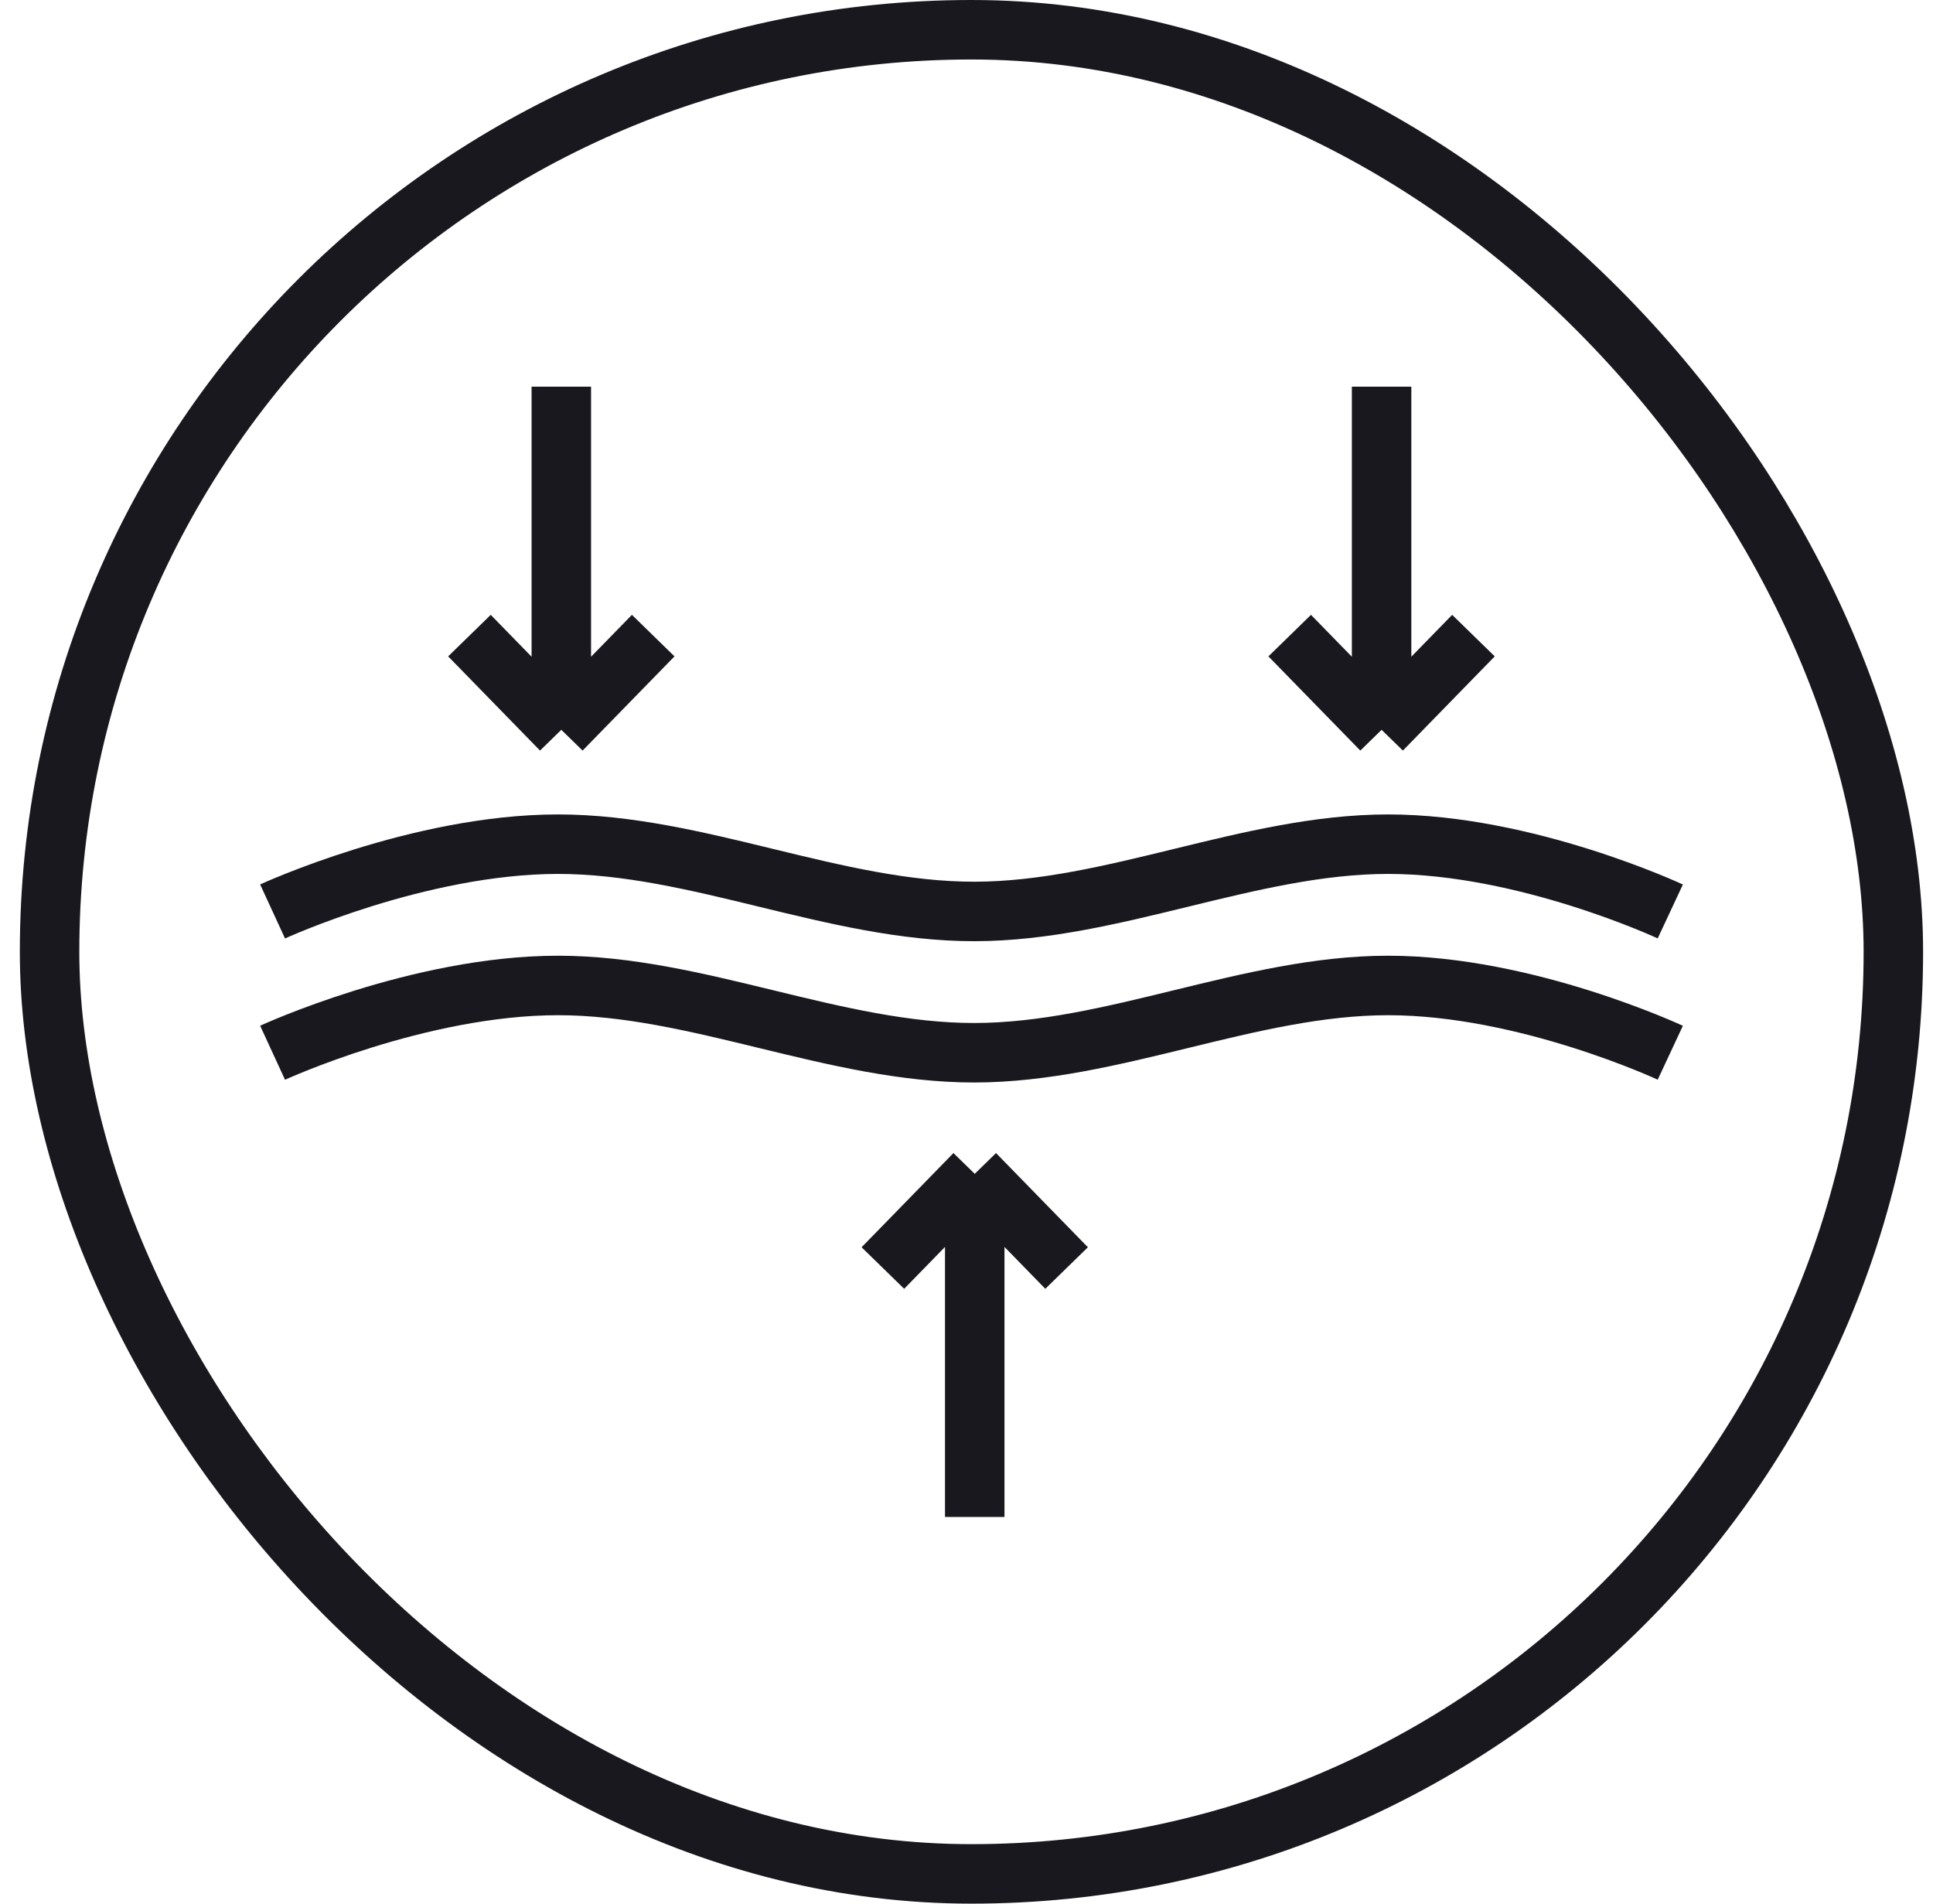
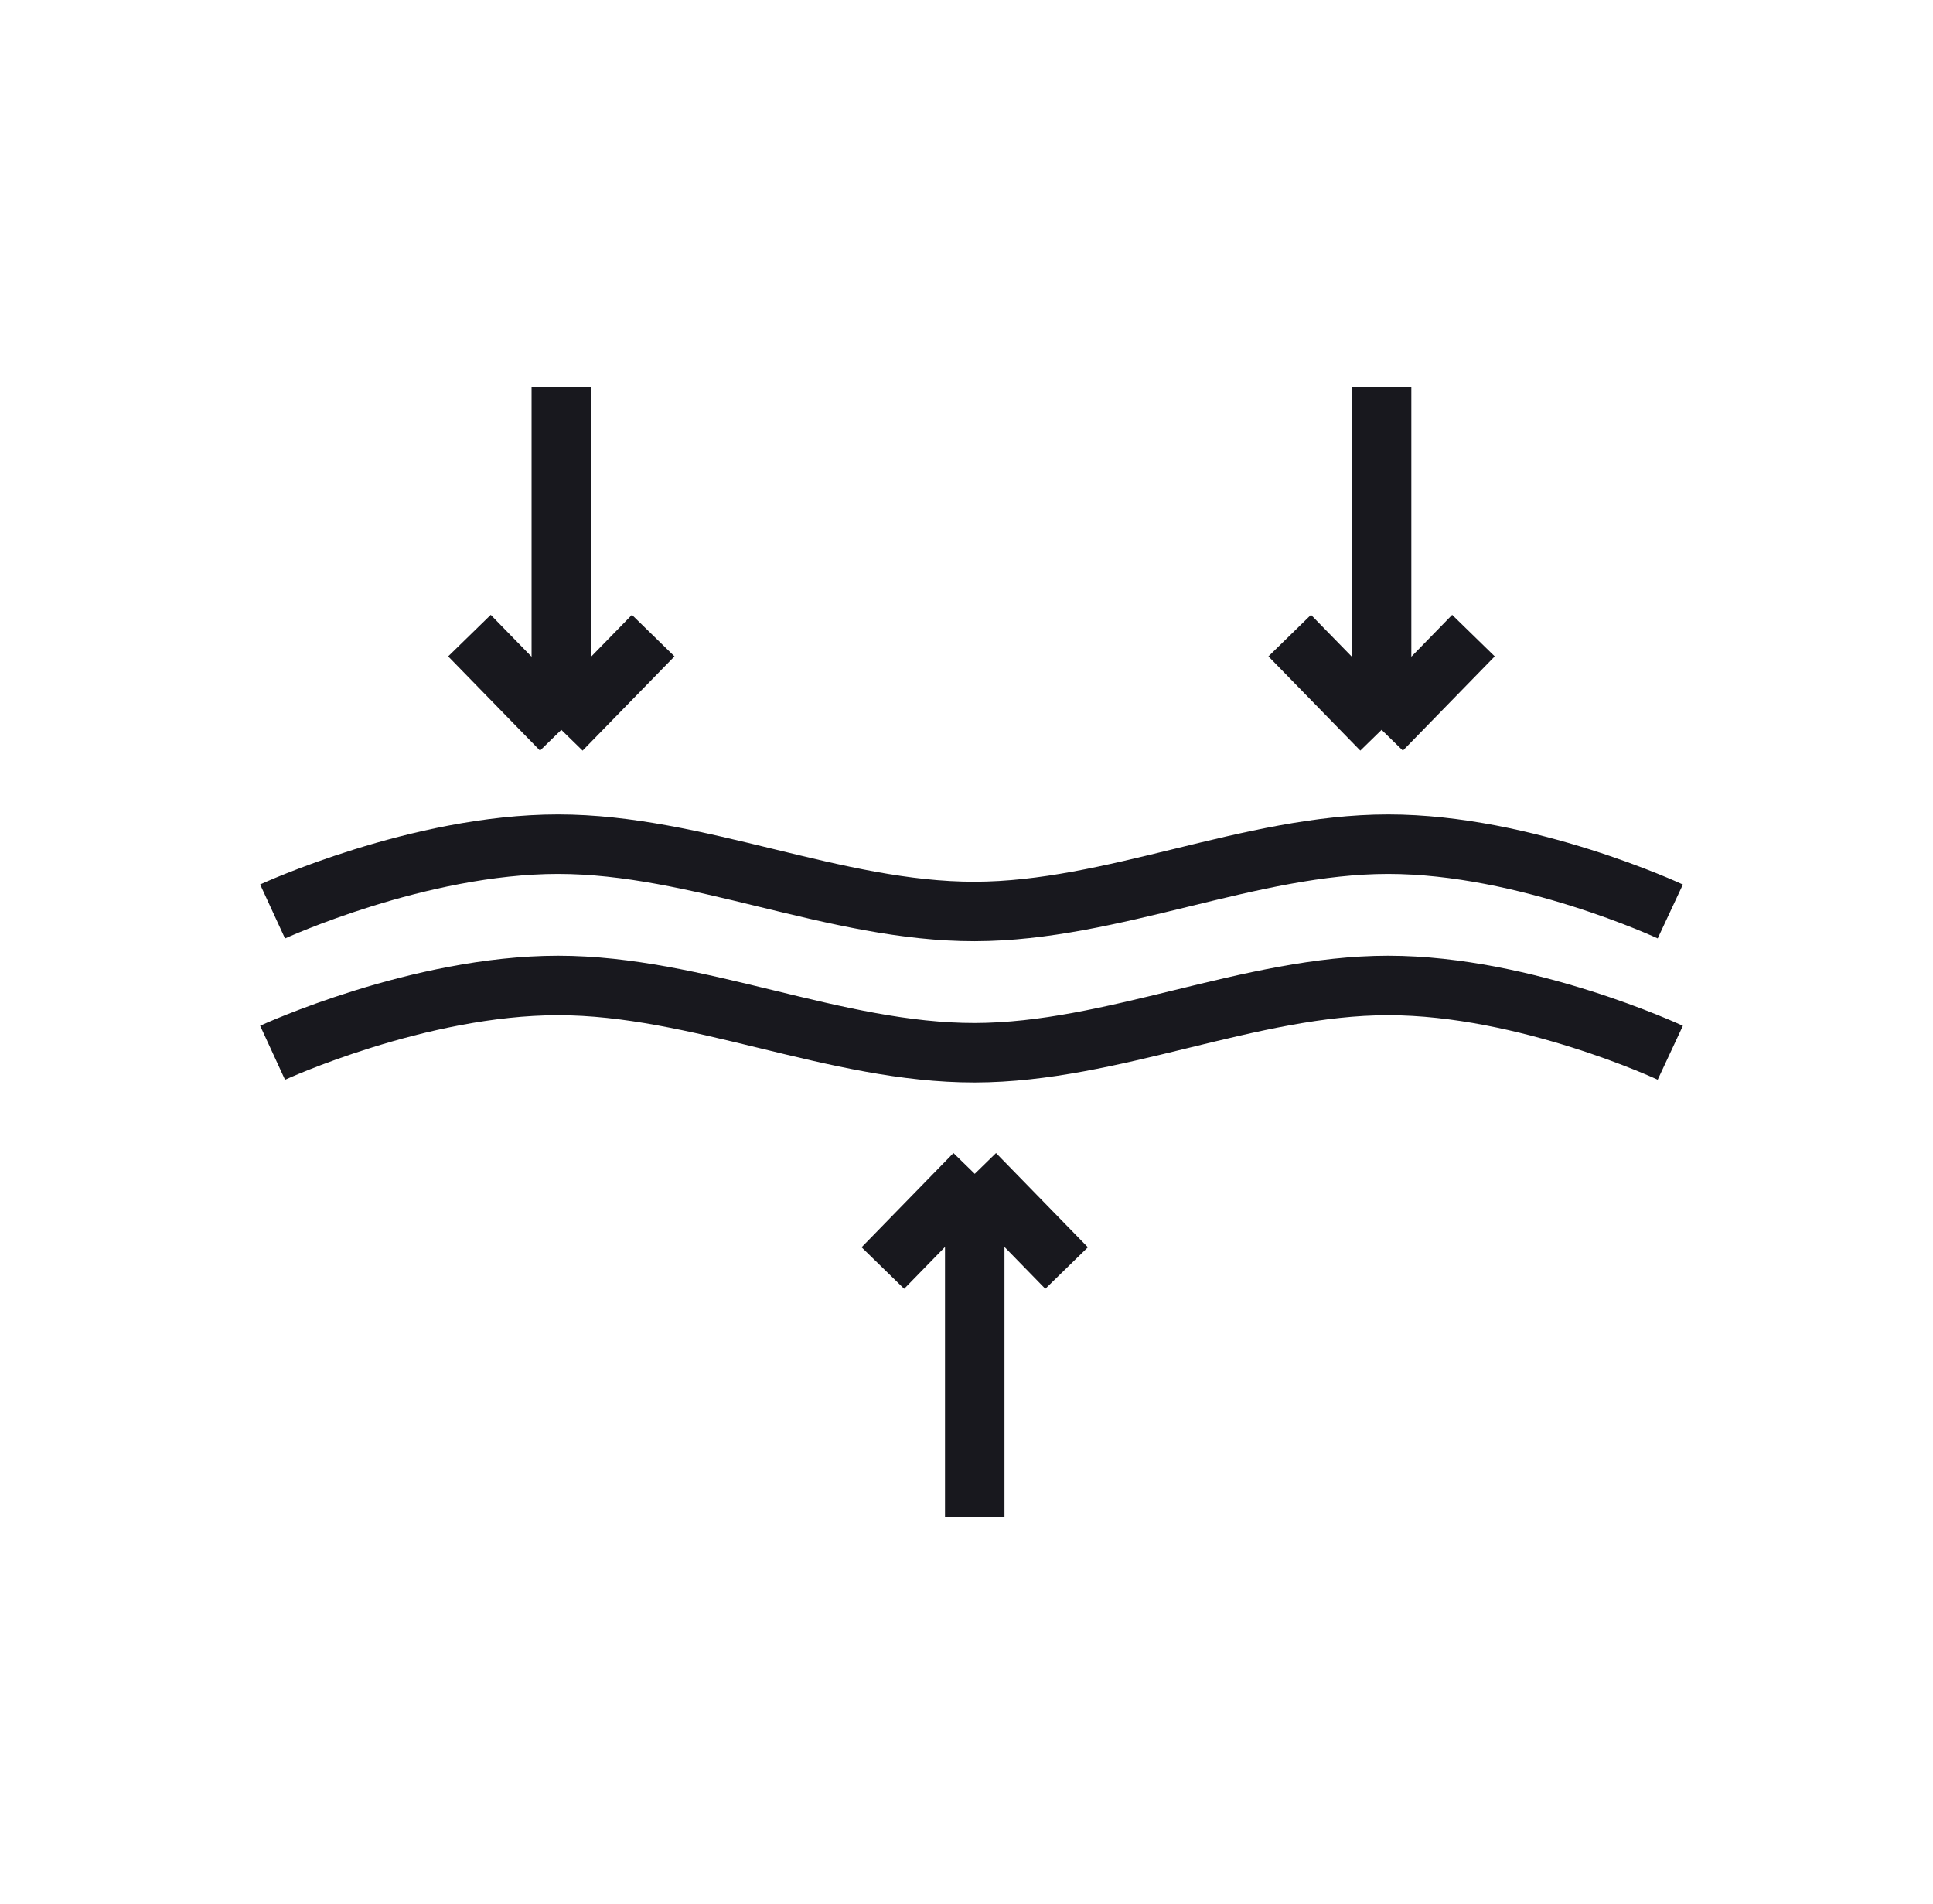
<svg xmlns="http://www.w3.org/2000/svg" width="65" height="64" viewBox="0 0 65 64" fill="none">
-   <rect x="1.667" y="1" width="62" height="62" rx="31" stroke="#18181E" stroke-width="2" />
  <path d="M18.875 24.536V13M18.875 24.536L21.965 21.369M18.875 24.536L15.786 21.369M46.458 24.536V13M46.458 24.536L49.547 21.369M46.458 24.536L43.368 21.369M32.777 39.464L32.777 51M32.777 39.464L29.688 42.631M32.777 39.464L35.866 42.631M9.166 30.643C9.166 30.643 14.075 28.381 18.765 28.381C23.455 28.381 28.087 30.651 32.777 30.643C37.425 30.635 42.031 28.381 46.678 28.381C51.326 28.381 56.166 30.643 56.166 30.643M9.166 35.393C9.166 35.393 14.075 33.131 18.765 33.131C23.455 33.131 28.087 35.401 32.777 35.393C37.425 35.385 42.031 33.131 46.678 33.131C51.326 33.131 56.166 35.393 56.166 35.393" stroke="#18181E" stroke-width="2" />
</svg>